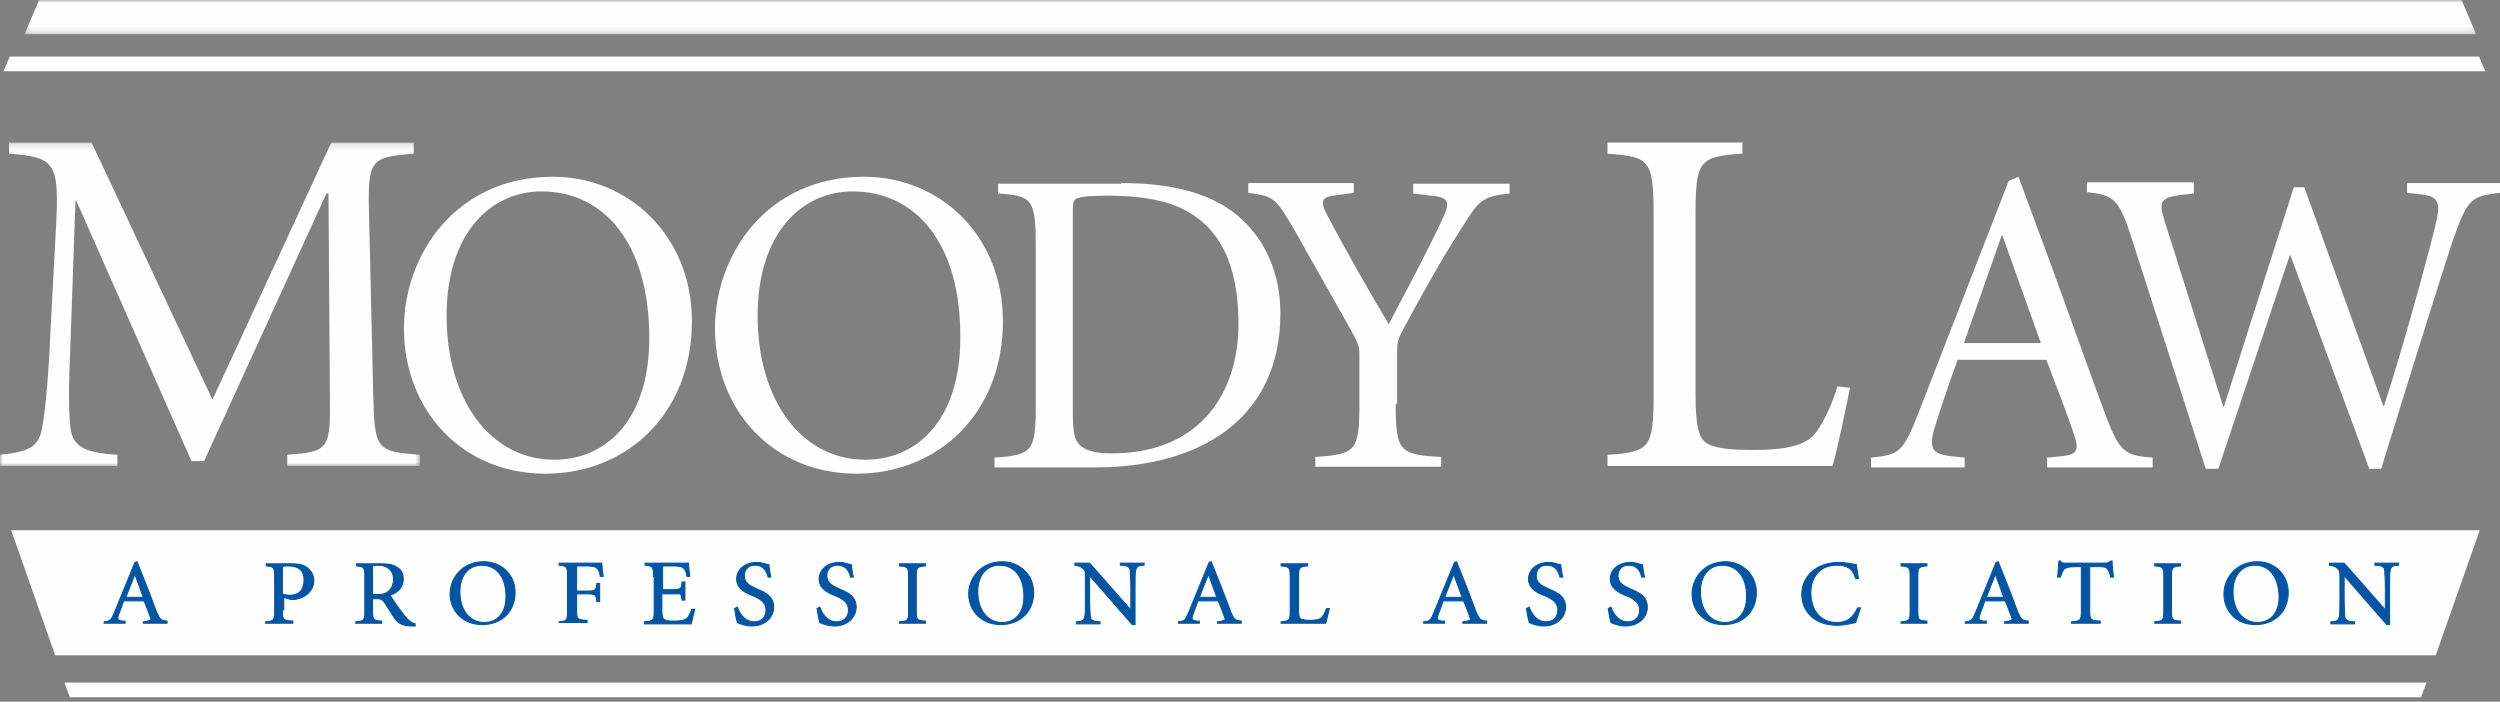
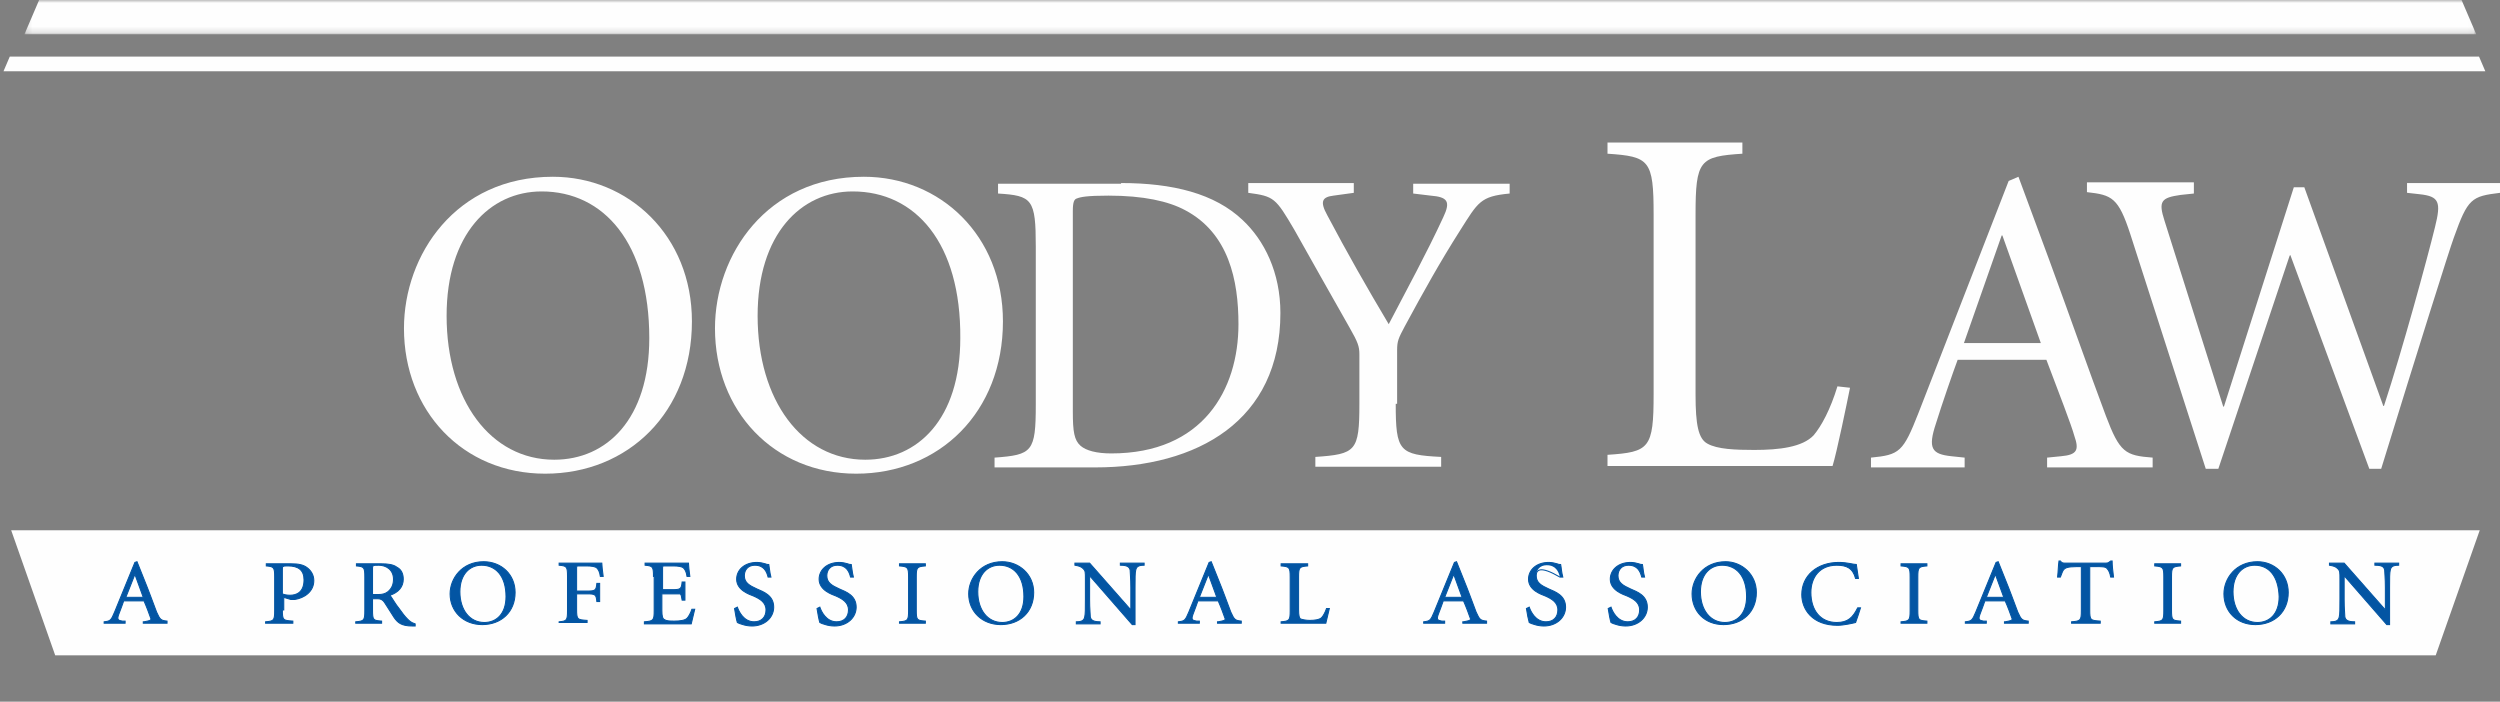
<svg xmlns="http://www.w3.org/2000/svg" width="424" height="119" viewBox="0 0 424 119" fill="none">
  <rect x="0" y="0" width="424" height="119" fill="#808080" stroke="none" />
-   <path fill-rule="evenodd" clip-rule="evenodd" d="M410.605 118.255L411.553 115.767H10.905L11.854 118.255H410.605Z" fill="#FEFEFE" />
  <path fill-rule="evenodd" clip-rule="evenodd" d="M413.095 111.146L420.562 89.936H1.896L9.364 111.146H413.095Z" fill="#FEFEFE" />
  <mask id="mask0" mask-type="alpha" maskUnits="userSpaceOnUse" x="0" y="24" width="72" height="56">
    <path d="M0 24.173V79.034H71.239V24.173H0H0Z" fill="white" />
  </mask>
  <g mask="url(#mask0)">
-     <path fill-rule="evenodd" clip-rule="evenodd" d="M15.528 24.173L36.035 67.778L56.186 24.173H70.173V26.068C62.823 26.662 62.35 27.017 62.587 36.378L63.297 66.831C63.534 76.309 63.772 76.545 71.239 77.139V79.034H48.719V77.139C55.83 76.545 56.067 76.309 55.949 66.831L55.712 32.822H55.357L34.613 78.204H32.478L12.92 34.007H12.802L11.973 57.588C11.617 65.525 11.617 70.148 11.973 72.754C12.446 75.835 14.463 76.784 19.915 77.139V79.034H-0V77.139C4.741 76.665 6.519 75.835 7.113 72.754C7.586 70.148 8.179 65.052 8.535 56.639L9.483 38.865C10.076 27.609 9.483 26.662 1.541 26.068V24.173H15.528Z" fill="#FEFEFE" />
-   </g>
+     </g>
  <path fill-rule="evenodd" clip-rule="evenodd" d="M287.566 66.948C287.566 72.043 288.04 74.412 289.582 75.243C291.241 76.191 294.322 76.31 297.524 76.31C301.79 76.31 305.701 75.836 307.598 73.821C308.903 72.28 310.443 69.437 311.629 65.526L313.762 65.763C313.288 68.134 311.51 76.783 310.8 79.035H272.631V77.138C279.742 76.665 280.454 76.073 280.454 66.83V36.377C280.454 27.135 279.742 26.543 272.631 26.068V24.172H295.508V26.068C288.276 26.543 287.566 27.135 287.566 36.377V66.948Z" fill="#FEFEFE" />
  <path fill-rule="evenodd" clip-rule="evenodd" d="M91.865 32.467C83.092 32.467 75.744 39.695 75.744 53.559C75.744 67.897 83.212 77.968 93.998 77.968C102.889 77.968 110.119 71.096 110.119 57.35C110.119 41.235 102.414 32.467 91.865 32.467ZM117.35 54.507C117.35 69.91 106.563 80.337 92.457 80.337C78.469 80.337 68.513 69.674 68.513 55.691C68.513 43.249 77.285 29.978 93.761 29.978C106.563 29.978 117.35 39.931 117.35 54.507Z" fill="#FEFEFE" />
  <path fill-rule="evenodd" clip-rule="evenodd" d="M144.613 32.467C135.841 32.467 128.492 39.695 128.492 53.559C128.492 67.897 135.96 77.968 146.746 77.968C155.637 77.968 162.867 71.096 162.867 57.35C162.985 41.235 155.28 32.467 144.613 32.467ZM170.098 54.507C170.098 69.91 159.311 80.337 145.205 80.337C131.219 80.337 121.261 69.674 121.261 55.691C121.261 43.249 130.033 29.978 146.509 29.978C159.43 29.978 170.098 39.931 170.098 54.507Z" fill="#FEFEFE" />
  <path fill-rule="evenodd" clip-rule="evenodd" d="M181.951 69.792C181.951 73.228 182.188 74.65 183.255 75.599C184.204 76.428 185.981 76.901 188.471 76.901C203.999 76.901 210.043 66.118 210.043 54.981C210.043 47.516 208.385 39.576 201.036 35.667C198.19 34.126 193.923 33.178 187.997 33.178C184.323 33.178 183.255 33.415 182.662 33.651C182.188 33.771 181.951 34.245 181.951 35.785V69.792ZM190.13 31.045C198.902 31.045 206.014 32.823 210.755 37.326C214.43 40.762 217.156 46.212 217.156 53.084C217.156 71.333 203.169 79.272 185.744 79.272H168.676V77.613C175.077 77.138 175.669 76.664 175.669 68.607V41.829C175.669 33.771 175.077 33.178 169.268 32.823V31.164H190.13V31.045Z" fill="#FEFEFE" />
  <path fill-rule="evenodd" clip-rule="evenodd" d="M236.715 68.488C236.715 76.546 237.307 77.138 244.42 77.494V79.153H223.084V77.494C229.958 77.019 230.551 76.546 230.551 68.488V60.076C230.551 58.772 230.314 58.062 228.891 55.573C225.572 49.766 222.61 44.434 219.527 38.984C216.328 33.533 216.091 33.296 211.705 32.704V31.045H229.603V32.704L226.164 33.178C224.268 33.414 223.794 34.126 225.099 36.495C228.417 42.776 231.855 48.819 235.529 54.981C238.611 49.056 241.93 43.012 244.775 36.852C246.078 34.126 245.486 33.414 242.642 33.178L239.677 32.822V31.164H256.036V32.822C251.058 33.296 250.701 34.245 247.62 39.103C244.3 44.316 241.456 49.411 238.256 55.336C237.188 57.35 236.952 57.825 236.952 59.364V68.488H236.715Z" fill="#FEFEFE" />
  <path fill-rule="evenodd" clip-rule="evenodd" d="M333.084 58.18H346.123L339.604 39.932H339.485L333.084 58.18ZM347.189 77.612L349.56 77.376C352.287 77.139 352.642 76.309 351.813 73.939C351.338 72.161 349.085 66.356 347.07 61.024H332.017C331.305 62.919 329.29 68.725 328.343 71.806C326.92 76.072 327.632 77.02 330.95 77.376L333.203 77.612V79.271H317.319V77.612C322.179 77.139 322.771 76.664 325.378 70.028L340.669 30.69L342.329 29.979L347.545 44.079C350.983 53.44 354.302 62.919 357.147 70.503C359.517 76.784 360.466 77.257 365.089 77.612V79.271H347.189V77.612Z" fill="#FEFEFE" />
  <path fill-rule="evenodd" clip-rule="evenodd" d="M372.082 32.823L369.83 33.059C366.51 33.533 366.036 34.126 367.103 37.444L377.06 68.962H377.178L389.033 31.756H390.811L404.205 68.844H404.323C407.405 59.483 411.672 43.843 412.977 38.51C414.043 34.245 413.688 33.296 410.369 32.941L408.236 32.704V31.045H424V32.704C419.141 33.296 418.548 33.651 416.176 40.287C415.466 42.184 410.131 59.127 403.849 79.508H401.835L388.439 43.249L388.321 43.368L376.231 79.508H374.096L361.295 39.695C359.28 33.533 358.214 33.059 353.946 32.586V30.927H372.082V32.823Z" fill="#FEFEFE" />
  <path fill-rule="evenodd" clip-rule="evenodd" d="M21.337 101.31H24.3L22.878 97.401L21.337 101.31ZM24.419 105.458L25.011 105.34C25.603 105.221 25.723 105.103 25.484 104.629C25.366 104.273 24.892 102.97 24.419 101.904H20.981C20.863 102.259 20.388 103.562 20.151 104.154C19.796 105.103 20.032 105.221 20.744 105.34H21.218V105.695H17.662V105.458C18.728 105.34 18.847 105.221 19.44 103.799L22.878 95.387L23.233 95.267L24.419 98.231C25.248 100.245 25.96 102.259 26.552 103.799C27.145 105.103 27.264 105.221 28.33 105.34V105.695H24.3V105.458H24.419Z" fill="#0355A3" />
  <path fill-rule="evenodd" clip-rule="evenodd" d="M21.337 101.31H24.3L22.878 97.401L21.337 101.31ZM24.419 105.458L25.011 105.34C25.603 105.221 25.723 105.103 25.484 104.629C25.366 104.273 24.892 102.97 24.419 101.904H20.981C20.863 102.259 20.388 103.562 20.151 104.154C19.796 105.103 20.032 105.221 20.744 105.34H21.218V105.695H17.662V105.458C18.728 105.34 18.847 105.221 19.44 103.799L22.878 95.387L23.233 95.267L24.419 98.231C25.248 100.245 25.96 102.259 26.552 103.799C27.145 105.103 27.264 105.221 28.33 105.34V105.695H24.3V105.458H24.419Z" stroke="#0355A3" stroke-width="0.178" />
  <path fill-rule="evenodd" clip-rule="evenodd" d="M47.888 100.718C48.125 100.836 48.6 100.955 49.192 100.955C50.259 100.955 51.564 100.481 51.564 98.349C51.564 96.69 50.615 95.98 48.837 95.98C48.363 95.98 48.125 95.98 48.006 96.098C47.888 96.098 47.888 96.216 47.888 96.572V100.718ZM47.888 103.444C47.888 105.221 48.006 105.221 49.666 105.339V105.694H45.043V105.458C46.465 105.339 46.584 105.221 46.584 103.562V97.875C46.584 96.216 46.465 96.098 45.163 95.98V95.624H49.429C50.496 95.624 51.445 95.743 52.156 96.335C52.748 96.808 53.221 97.52 53.221 98.467C53.221 100.363 51.564 101.428 50.021 101.666H49.31L48.125 101.31V103.444H47.888Z" fill="#0355A3" />
  <path fill-rule="evenodd" clip-rule="evenodd" d="M47.888 100.718C48.125 100.836 48.6 100.955 49.192 100.955C50.259 100.955 51.564 100.481 51.564 98.349C51.564 96.69 50.615 95.98 48.837 95.98C48.363 95.98 48.125 95.98 48.006 96.098C47.888 96.098 47.888 96.216 47.888 96.572V100.718ZM47.888 103.444C47.888 105.221 48.006 105.221 49.666 105.339V105.694H45.043V105.458C46.465 105.339 46.584 105.221 46.584 103.562V97.875C46.584 96.216 46.465 96.098 45.163 95.98V95.624H49.429C50.496 95.624 51.445 95.743 52.156 96.335C52.748 96.808 53.221 97.52 53.221 98.467C53.221 100.363 51.564 101.428 50.021 101.666H49.31L48.125 101.31V103.444H47.888Z" stroke="#0355A3" stroke-width="0.178" />
  <path fill-rule="evenodd" clip-rule="evenodd" d="M63.179 100.836H64.128C64.838 100.836 65.312 100.718 65.787 100.363C66.498 99.771 66.736 99.059 66.736 98.23C66.736 96.572 65.432 95.861 64.246 95.861C63.654 95.861 63.416 95.861 63.297 95.98C63.179 95.98 63.179 96.098 63.179 96.453V100.836ZM63.179 103.444C63.179 105.221 63.297 105.221 64.72 105.339V105.695H60.334V105.458C61.756 105.339 61.875 105.221 61.875 103.562V97.875C61.875 96.216 61.756 96.098 60.452 95.98V95.624H64.72C65.787 95.624 66.736 95.743 67.328 96.216C68.039 96.572 68.394 97.282 68.394 98.23C68.394 99.533 67.565 100.481 66.142 100.955C66.498 101.428 67.091 102.497 67.684 103.207C68.276 104.036 68.631 104.511 69.106 104.984C69.461 105.339 69.698 105.576 70.41 105.813V106.168H69.937C68.039 106.168 67.447 105.576 66.855 104.747C66.379 104.036 65.669 102.852 65.194 102.142C64.957 101.785 64.602 101.548 64.128 101.548H63.179V103.444Z" fill="#0355A3" />
  <path fill-rule="evenodd" clip-rule="evenodd" d="M63.179 100.836H64.128C64.838 100.836 65.312 100.718 65.787 100.363C66.498 99.771 66.736 99.059 66.736 98.23C66.736 96.572 65.432 95.861 64.246 95.861C63.654 95.861 63.416 95.861 63.297 95.98C63.179 95.98 63.179 96.098 63.179 96.453V100.836ZM63.179 103.444C63.179 105.221 63.297 105.221 64.72 105.339V105.695H60.334V105.458C61.756 105.339 61.875 105.221 61.875 103.562V97.875C61.875 96.216 61.756 96.098 60.452 95.98V95.624H64.72C65.787 95.624 66.736 95.743 67.328 96.216C68.039 96.572 68.394 97.282 68.394 98.23C68.394 99.533 67.565 100.481 66.142 100.955C66.498 101.428 67.091 102.497 67.684 103.207C68.276 104.036 68.631 104.511 69.106 104.984C69.461 105.339 69.698 105.576 70.41 105.813V106.168H69.937C68.039 106.168 67.447 105.576 66.855 104.747C66.379 104.036 65.669 102.852 65.194 102.142C64.957 101.785 64.602 101.548 64.128 101.548H63.179V103.444Z" stroke="#0355A3" stroke-width="0.178" />
  <path fill-rule="evenodd" clip-rule="evenodd" d="M81.67 95.861C79.656 95.861 77.996 97.401 77.996 100.362C77.996 103.443 79.656 105.576 82.146 105.576C84.16 105.576 85.82 104.155 85.82 101.191C85.82 97.638 84.042 95.861 81.67 95.861ZM87.361 100.481C87.361 103.8 84.989 105.932 81.789 105.932C78.588 105.932 76.337 103.682 76.337 100.718C76.337 98.112 78.352 95.267 82.027 95.267C84.989 95.267 87.361 97.401 87.361 100.481Z" fill="#0355A3" />
  <path fill-rule="evenodd" clip-rule="evenodd" d="M81.67 95.861C79.656 95.861 77.996 97.401 77.996 100.362C77.996 103.443 79.656 105.576 82.146 105.576C84.16 105.576 85.82 104.155 85.82 101.191C85.82 97.638 84.042 95.861 81.67 95.861ZM87.361 100.481C87.361 103.8 84.989 105.932 81.789 105.932C78.588 105.932 76.337 103.682 76.337 100.718C76.337 98.112 78.352 95.267 82.027 95.267C84.989 95.267 87.361 97.401 87.361 100.481Z" stroke="#0355A3" stroke-width="0.178" />
  <path fill-rule="evenodd" clip-rule="evenodd" d="M96.25 97.756C96.25 96.097 96.132 95.979 94.828 95.861V95.506H102.059C102.059 95.742 102.178 96.928 102.296 97.756H101.822C101.702 96.928 101.466 96.571 101.229 96.334C100.992 96.097 100.398 95.979 99.451 95.979H98.265C97.791 95.979 97.791 95.979 97.791 96.453V100.244H99.569C100.992 100.244 101.11 100.126 101.229 98.942H101.702V102.023H101.229C101.11 100.836 100.992 100.717 99.569 100.717H97.791V103.326C97.791 105.102 97.91 105.102 99.569 105.22V105.577H94.828V105.459C96.132 105.339 96.25 105.22 96.25 103.563V97.756Z" fill="#0355A3" />
  <path fill-rule="evenodd" clip-rule="evenodd" d="M96.25 97.756C96.25 96.097 96.132 95.979 94.828 95.861V95.506H102.059C102.059 95.742 102.178 96.928 102.296 97.756H101.822C101.702 96.928 101.466 96.571 101.229 96.334C100.992 96.097 100.398 95.979 99.451 95.979H98.265C97.791 95.979 97.791 95.979 97.791 96.453V100.244H99.569C100.992 100.244 101.11 100.126 101.229 98.942H101.702V102.023H101.229C101.11 100.836 100.992 100.717 99.569 100.717H97.791V103.326C97.791 105.102 97.91 105.102 99.569 105.22V105.577H94.828V105.459C96.132 105.339 96.25 105.22 96.25 103.563V97.756Z" stroke="#0355A3" stroke-width="0.178" />
  <path fill-rule="evenodd" clip-rule="evenodd" d="M110.83 97.756C110.83 96.097 110.712 95.979 109.408 95.861V95.506H116.758C116.758 95.742 116.876 96.928 116.994 97.756H116.521C116.402 96.928 116.164 96.571 115.927 96.334C115.69 96.097 115.097 95.979 114.149 95.979H112.845C112.371 95.979 112.371 95.979 112.371 96.453V100.007H114.031C115.453 100.007 115.572 99.889 115.69 98.704H116.164V101.786H115.69C115.572 101.192 115.572 100.836 115.335 100.717H113.912H112.253V103.563C112.253 104.51 112.371 104.984 112.727 105.102C113.083 105.339 113.676 105.339 114.386 105.339C115.335 105.339 116.164 105.22 116.521 104.865C116.758 104.629 117.113 104.037 117.35 103.326H117.823C117.705 103.8 117.35 105.339 117.231 105.814H109.289V105.459C110.83 105.339 110.949 105.22 110.949 103.563V97.756H110.83Z" fill="#0355A3" />
  <path fill-rule="evenodd" clip-rule="evenodd" d="M110.83 97.756C110.83 96.097 110.712 95.979 109.408 95.861V95.506H116.758C116.758 95.742 116.876 96.928 116.994 97.756H116.521C116.402 96.928 116.164 96.571 115.927 96.334C115.69 96.097 115.097 95.979 114.149 95.979H112.845C112.371 95.979 112.371 95.979 112.371 96.453V100.007H114.031C115.453 100.007 115.572 99.889 115.69 98.704H116.164V101.786H115.69C115.572 101.192 115.572 100.836 115.335 100.717H113.912H112.253V103.563C112.253 104.51 112.371 104.984 112.727 105.102C113.083 105.339 113.676 105.339 114.386 105.339C115.335 105.339 116.164 105.22 116.521 104.865C116.758 104.629 117.113 104.037 117.35 103.326H117.823C117.705 103.8 117.35 105.339 117.231 105.814H109.289V105.459C110.83 105.339 110.949 105.22 110.949 103.563V97.756H110.83Z" stroke="#0355A3" stroke-width="0.178" />
  <path fill-rule="evenodd" clip-rule="evenodd" d="M125.055 102.97C125.292 103.68 126.121 105.458 127.899 105.458C129.203 105.458 129.915 104.629 129.915 103.444C129.915 102.141 128.847 101.548 127.78 101.073C127.188 100.836 124.935 100.126 124.935 98.23C124.935 96.69 126.241 95.388 128.374 95.388C128.847 95.388 129.441 95.506 129.796 95.624C130.033 95.743 130.27 95.743 130.389 95.743C130.507 96.335 130.507 96.927 130.744 97.875H130.27C130.033 96.927 129.56 95.861 128.017 95.861C126.833 95.861 126.241 96.69 126.241 97.638C126.241 98.822 127.07 99.296 128.374 99.889C129.441 100.363 131.219 100.955 131.219 102.97C131.219 104.747 129.678 106.168 127.543 106.168C126.951 106.168 126.359 106.05 126.002 105.931C125.529 105.813 125.292 105.694 125.055 105.576C124.935 105.221 124.698 104.035 124.58 103.207L125.055 102.97Z" fill="#0355A3" />
  <path fill-rule="evenodd" clip-rule="evenodd" d="M125.055 102.97C125.292 103.68 126.121 105.458 127.899 105.458C129.203 105.458 129.915 104.629 129.915 103.444C129.915 102.141 128.847 101.548 127.78 101.073C127.188 100.836 124.935 100.126 124.935 98.23C124.935 96.69 126.241 95.388 128.374 95.388C128.847 95.388 129.441 95.506 129.796 95.624C130.033 95.743 130.27 95.743 130.389 95.743C130.507 96.335 130.507 96.927 130.744 97.875H130.27C130.033 96.927 129.56 95.861 128.017 95.861C126.833 95.861 126.241 96.69 126.241 97.638C126.241 98.822 127.07 99.296 128.374 99.889C129.441 100.363 131.219 100.955 131.219 102.97C131.219 104.747 129.678 106.168 127.543 106.168C126.951 106.168 126.359 106.05 126.002 105.931C125.529 105.813 125.292 105.694 125.055 105.576C124.935 105.221 124.698 104.035 124.58 103.207L125.055 102.97Z" stroke="#0355A3" stroke-width="0.178" />
  <path fill-rule="evenodd" clip-rule="evenodd" d="M139.042 102.97C139.278 103.68 140.107 105.458 141.887 105.458C143.189 105.458 143.902 104.629 143.902 103.444C143.902 102.141 142.834 101.548 141.768 101.073C141.175 100.836 138.923 100.126 138.923 98.23C138.923 96.69 140.227 95.388 142.36 95.388C142.834 95.388 143.428 95.506 143.783 95.624C144.02 95.743 144.257 95.743 144.375 95.743C144.494 96.335 144.494 96.927 144.732 97.875H144.257C144.02 96.927 143.546 95.861 142.005 95.861C140.819 95.861 140.227 96.69 140.227 97.638C140.227 98.822 141.056 99.296 142.36 99.889C143.428 100.363 145.206 100.955 145.206 102.97C145.206 104.747 143.665 106.168 141.531 106.168C140.938 106.168 140.346 106.05 139.989 105.931C139.515 105.813 139.278 105.694 139.042 105.576C138.923 105.221 138.686 104.035 138.568 103.207L139.042 102.97Z" fill="#0355A3" />
  <path fill-rule="evenodd" clip-rule="evenodd" d="M139.042 102.97C139.278 103.68 140.107 105.458 141.887 105.458C143.189 105.458 143.902 104.629 143.902 103.444C143.902 102.141 142.834 101.548 141.768 101.073C141.175 100.836 138.923 100.126 138.923 98.23C138.923 96.69 140.227 95.388 142.36 95.388C142.834 95.388 143.428 95.506 143.783 95.624C144.02 95.743 144.257 95.743 144.375 95.743C144.494 96.335 144.494 96.927 144.732 97.875H144.257C144.02 96.927 143.546 95.861 142.005 95.861C140.819 95.861 140.227 96.69 140.227 97.638C140.227 98.822 141.056 99.296 142.36 99.889C143.428 100.363 145.206 100.955 145.206 102.97C145.206 104.747 143.665 106.168 141.531 106.168C140.938 106.168 140.346 106.05 139.989 105.931C139.515 105.813 139.278 105.694 139.042 105.576C138.923 105.221 138.686 104.035 138.568 103.207L139.042 102.97Z" stroke="#0355A3" stroke-width="0.178" />
  <path fill-rule="evenodd" clip-rule="evenodd" d="M155.399 103.444C155.399 105.221 155.518 105.221 156.94 105.34V105.695H152.554V105.458C153.977 105.34 154.095 105.221 154.095 103.562V97.874C154.095 96.217 153.977 96.098 152.554 95.98V95.623H156.94V95.98C155.518 96.098 155.399 96.217 155.399 97.874V103.444Z" fill="#0355A3" />
  <path fill-rule="evenodd" clip-rule="evenodd" d="M155.399 103.444C155.399 105.221 155.518 105.221 156.94 105.34V105.695H152.554V105.458C153.977 105.34 154.095 105.221 154.095 103.562V97.874C154.095 96.217 153.977 96.098 152.554 95.98V95.623H156.94V95.98C155.518 96.098 155.399 96.217 155.399 97.874V103.444Z" stroke="#0355A3" stroke-width="0.178" />
  <path fill-rule="evenodd" clip-rule="evenodd" d="M169.505 95.861C167.491 95.861 165.831 97.401 165.831 100.362C165.831 103.443 167.491 105.576 169.979 105.576C171.995 105.576 173.653 104.155 173.653 101.191C173.653 97.638 171.877 95.861 169.505 95.861ZM175.314 100.481C175.314 103.8 172.943 105.932 169.742 105.932C166.542 105.932 164.29 103.682 164.29 100.718C164.29 98.112 166.305 95.267 169.979 95.267C172.824 95.267 175.314 97.401 175.314 100.481Z" fill="#0355A3" />
  <path fill-rule="evenodd" clip-rule="evenodd" d="M169.505 95.861C167.491 95.861 165.831 97.401 165.831 100.362C165.831 103.443 167.491 105.576 169.979 105.576C171.995 105.576 173.653 104.155 173.653 101.191C173.653 97.638 171.877 95.861 169.505 95.861ZM175.314 100.481C175.314 103.8 172.943 105.932 169.742 105.932C166.542 105.932 164.29 103.682 164.29 100.718C164.29 98.112 166.305 95.267 169.979 95.267C172.824 95.267 175.314 97.401 175.314 100.481Z" stroke="#0355A3" stroke-width="0.178" />
  <path fill-rule="evenodd" clip-rule="evenodd" d="M192.501 105.932H192.027L184.796 97.638V101.667C184.796 103.326 184.915 104.155 184.915 104.628C185.034 105.221 185.508 105.458 186.575 105.458V105.813H182.544V105.458C183.493 105.458 183.848 105.221 183.967 104.628C184.085 104.155 184.085 103.326 184.085 101.667V98.229C184.085 97.046 184.085 96.809 183.73 96.454C183.373 96.097 183.018 95.979 182.307 95.86V95.505H184.796L191.79 103.444V99.651C191.79 97.993 191.672 97.164 191.672 96.69C191.553 96.097 191.078 95.86 190.012 95.86V95.505H194.042V95.86C193.094 95.86 192.739 96.097 192.619 96.69C192.501 97.164 192.501 97.993 192.501 99.651V105.932Z" fill="#0355A3" />
  <path fill-rule="evenodd" clip-rule="evenodd" d="M192.501 105.932H192.027L184.796 97.638V101.667C184.796 103.326 184.915 104.155 184.915 104.628C185.034 105.221 185.508 105.458 186.575 105.458V105.813H182.544V105.458C183.493 105.458 183.848 105.221 183.967 104.628C184.085 104.155 184.085 103.326 184.085 101.667V98.229C184.085 97.046 184.085 96.809 183.73 96.454C183.373 96.097 183.018 95.979 182.307 95.86V95.505H184.796L191.79 103.444V99.651C191.79 97.993 191.672 97.164 191.672 96.69C191.553 96.097 191.078 95.86 190.012 95.86V95.505H194.042V95.86C193.094 95.86 192.739 96.097 192.619 96.69C192.501 97.164 192.501 97.993 192.501 99.651V105.932Z" stroke="#0355A3" stroke-width="0.178" />
  <path fill-rule="evenodd" clip-rule="evenodd" d="M203.406 101.31H206.37L204.947 97.401L203.406 101.31ZM206.607 105.458L207.199 105.34C207.792 105.221 207.911 105.103 207.673 104.629C207.554 104.273 207.08 102.97 206.607 101.904H203.169C203.051 102.259 202.577 103.562 202.34 104.154C201.984 105.103 202.22 105.221 202.933 105.34H203.406V105.695H199.85V105.458C200.916 105.34 201.035 105.221 201.628 103.799L205.066 95.387L205.421 95.267L206.607 98.231C207.436 100.245 208.148 102.259 208.74 103.799C209.333 105.103 209.452 105.221 210.518 105.34V105.695H206.488V105.458H206.607Z" fill="#0355A3" />
  <path fill-rule="evenodd" clip-rule="evenodd" d="M203.406 101.31H206.37L204.947 97.401L203.406 101.31ZM206.607 105.458L207.199 105.34C207.792 105.221 207.911 105.103 207.673 104.629C207.554 104.273 207.08 102.97 206.607 101.904H203.169C203.051 102.259 202.577 103.562 202.34 104.154C201.984 105.103 202.22 105.221 202.933 105.34H203.406V105.695H199.85V105.458C200.916 105.34 201.035 105.221 201.628 103.799L205.066 95.387L205.421 95.267L206.607 98.231C207.436 100.245 208.148 102.259 208.74 103.799C209.333 105.103 209.452 105.221 210.518 105.34V105.695H206.488V105.458H206.607Z" stroke="#0355A3" stroke-width="0.178" />
  <path fill-rule="evenodd" clip-rule="evenodd" d="M220.238 103.444C220.238 104.391 220.356 104.866 220.593 104.984C220.948 105.103 221.542 105.221 222.136 105.221C222.965 105.221 223.795 105.103 224.15 104.748C224.387 104.509 224.743 103.918 224.979 103.207H225.453C225.335 103.681 224.979 105.221 224.861 105.695H217.276V105.458C218.697 105.34 218.815 105.221 218.815 103.562V97.874C218.815 96.217 218.697 96.098 217.276 95.98V95.623H221.779V95.98C220.356 96.098 220.238 96.217 220.238 97.874V103.444Z" fill="#0355A3" />
  <path fill-rule="evenodd" clip-rule="evenodd" d="M220.238 103.444C220.238 104.391 220.356 104.866 220.593 104.984C220.948 105.103 221.542 105.221 222.136 105.221C222.965 105.221 223.795 105.103 224.15 104.748C224.387 104.509 224.743 103.918 224.979 103.207H225.453C225.335 103.681 224.979 105.221 224.861 105.695H217.276V105.458C218.697 105.34 218.815 105.221 218.815 103.562V97.874C218.815 96.217 218.697 96.098 217.276 95.98V95.623H221.779V95.98C220.356 96.098 220.238 96.217 220.238 97.874V103.444Z" stroke="#0355A3" stroke-width="0.178" />
  <path fill-rule="evenodd" clip-rule="evenodd" d="M245.012 101.31H247.975L246.554 97.401L245.012 101.31ZM248.212 105.458L248.806 105.34C249.398 105.221 249.516 105.103 249.279 104.629C249.161 104.273 248.687 102.97 248.212 101.904H244.775C244.656 102.259 244.183 103.562 243.946 104.154C243.589 105.103 243.826 105.221 244.538 105.34H245.012V105.695H241.456V105.458C242.523 105.34 242.642 105.221 243.234 103.799L246.673 95.387L247.028 95.267L248.212 98.231C249.043 100.245 249.753 102.259 250.345 103.799C250.939 105.103 251.057 105.221 252.123 105.34V105.695H248.094V105.458H248.212Z" fill="#0355A3" />
  <path fill-rule="evenodd" clip-rule="evenodd" d="M245.012 101.31H247.975L246.554 97.401L245.012 101.31ZM248.212 105.458L248.806 105.34C249.398 105.221 249.516 105.103 249.279 104.629C249.161 104.273 248.687 102.97 248.212 101.904H244.775C244.656 102.259 244.183 103.562 243.946 104.154C243.589 105.103 243.826 105.221 244.538 105.34H245.012V105.695H241.456V105.458C242.523 105.34 242.642 105.221 243.234 103.799L246.673 95.387L247.028 95.267L248.212 98.231C249.043 100.245 249.753 102.259 250.345 103.799C250.939 105.103 251.057 105.221 252.123 105.34V105.695H248.094V105.458H248.212Z" stroke="#0355A3" stroke-width="0.178" />
  <path fill-rule="evenodd" clip-rule="evenodd" d="M259.355 102.97C259.592 103.68 260.421 105.458 262.199 105.458C263.503 105.458 264.214 104.629 264.214 103.444C264.214 102.141 263.148 101.548 262.081 101.073C261.489 100.836 259.237 100.126 259.237 98.23C259.237 96.69 260.541 95.388 262.674 95.388C263.148 95.388 263.74 95.506 264.095 95.624C264.332 95.743 264.569 95.743 264.688 95.743C264.807 96.335 264.807 96.927 265.046 97.875H264.569C264.332 96.927 263.859 95.861 262.318 95.861C261.133 95.861 260.541 96.69 260.541 97.638C260.541 98.822 261.37 99.296 262.674 99.889C263.74 100.363 265.52 100.955 265.52 102.97C265.52 104.747 263.977 106.168 261.844 106.168C261.252 106.168 260.66 106.05 260.303 105.931C259.829 105.813 259.592 105.694 259.355 105.576C259.237 105.221 259 104.035 258.882 103.207L259.355 102.97Z" fill="#0355A3" />
-   <path fill-rule="evenodd" clip-rule="evenodd" d="M259.355 102.97C259.592 103.68 260.421 105.458 262.199 105.458C263.503 105.458 264.214 104.629 264.214 103.444C264.214 102.141 263.148 101.548 262.081 101.073C261.489 100.836 259.237 100.126 259.237 98.23C259.237 96.69 260.541 95.388 262.674 95.388C263.148 95.388 263.74 95.506 264.095 95.624C264.332 95.743 264.569 95.743 264.688 95.743C264.807 96.335 264.807 96.927 265.046 97.875H264.569C264.332 96.927 263.859 95.861 262.318 95.861C261.133 95.861 260.541 96.69 260.541 97.638C260.541 98.822 261.37 99.296 262.674 99.889C263.74 100.363 265.52 100.955 265.52 102.97C265.52 104.747 263.977 106.168 261.844 106.168C261.252 106.168 260.66 106.05 260.303 105.931C259.829 105.813 259.592 105.694 259.355 105.576C259.237 105.221 259 104.035 258.882 103.207L259.355 102.97Z" stroke="#0355A3" stroke-width="0.178" />
+   <path fill-rule="evenodd" clip-rule="evenodd" d="M259.355 102.97C259.592 103.68 260.421 105.458 262.199 105.458C263.503 105.458 264.214 104.629 264.214 103.444C264.214 102.141 263.148 101.548 262.081 101.073C261.489 100.836 259.237 100.126 259.237 98.23C259.237 96.69 260.541 95.388 262.674 95.388C263.148 95.388 263.74 95.506 264.095 95.624C264.332 95.743 264.569 95.743 264.688 95.743C264.807 96.335 264.807 96.927 265.046 97.875H264.569C261.133 95.861 260.541 96.69 260.541 97.638C260.541 98.822 261.37 99.296 262.674 99.889C263.74 100.363 265.52 100.955 265.52 102.97C265.52 104.747 263.977 106.168 261.844 106.168C261.252 106.168 260.66 106.05 260.303 105.931C259.829 105.813 259.592 105.694 259.355 105.576C259.237 105.221 259 104.035 258.882 103.207L259.355 102.97Z" stroke="#0355A3" stroke-width="0.178" />
  <path fill-rule="evenodd" clip-rule="evenodd" d="M273.224 102.97C273.46 103.68 274.289 105.458 276.067 105.458C277.373 105.458 278.083 104.629 278.083 103.444C278.083 102.141 277.016 101.548 275.949 101.073C275.357 100.836 273.105 100.126 273.105 98.23C273.105 96.69 274.409 95.388 276.542 95.388C277.016 95.388 277.61 95.506 277.965 95.624C278.202 95.743 278.439 95.743 278.557 95.743C278.676 96.335 278.676 96.927 278.914 97.875H278.439C278.202 96.927 277.728 95.861 276.186 95.861C275.001 95.861 274.409 96.69 274.409 97.638C274.409 98.822 275.238 99.296 276.542 99.889C277.61 100.363 279.388 100.955 279.388 102.97C279.388 104.747 277.847 106.168 275.712 106.168C275.12 106.168 274.528 106.05 274.171 105.931C273.697 105.813 273.46 105.694 273.224 105.576C273.105 105.221 272.868 104.035 272.75 103.207L273.224 102.97Z" fill="#0355A3" />
  <path fill-rule="evenodd" clip-rule="evenodd" d="M273.224 102.97C273.46 103.68 274.289 105.458 276.067 105.458C277.373 105.458 278.083 104.629 278.083 103.444C278.083 102.141 277.016 101.548 275.949 101.073C275.357 100.836 273.105 100.126 273.105 98.23C273.105 96.69 274.409 95.388 276.542 95.388C277.016 95.388 277.61 95.506 277.965 95.624C278.202 95.743 278.439 95.743 278.557 95.743C278.676 96.335 278.676 96.927 278.914 97.875H278.439C278.202 96.927 277.728 95.861 276.186 95.861C275.001 95.861 274.409 96.69 274.409 97.638C274.409 98.822 275.238 99.296 276.542 99.889C277.61 100.363 279.388 100.955 279.388 102.97C279.388 104.747 277.847 106.168 275.712 106.168C275.12 106.168 274.528 106.05 274.171 105.931C273.697 105.813 273.46 105.694 273.224 105.576C273.105 105.221 272.868 104.035 272.75 103.207L273.224 102.97Z" stroke="#0355A3" stroke-width="0.178" />
  <path fill-rule="evenodd" clip-rule="evenodd" d="M292.071 95.861C290.056 95.861 288.395 97.401 288.395 100.362C288.395 103.443 290.056 105.576 292.544 105.576C294.559 105.576 296.22 104.155 296.22 101.191C296.22 97.638 294.441 95.861 292.071 95.861ZM297.879 100.481C297.879 103.8 295.508 105.932 292.307 105.932C289.107 105.932 286.974 103.682 286.974 100.718C286.974 98.112 288.988 95.267 292.663 95.267C295.389 95.267 297.879 97.401 297.879 100.481Z" fill="#0355A3" />
  <path fill-rule="evenodd" clip-rule="evenodd" d="M292.071 95.861C290.056 95.861 288.395 97.401 288.395 100.362C288.395 103.443 290.056 105.576 292.544 105.576C294.559 105.576 296.22 104.155 296.22 101.191C296.22 97.638 294.441 95.861 292.071 95.861ZM297.879 100.481C297.879 103.8 295.508 105.932 292.307 105.932C289.107 105.932 286.974 103.682 286.974 100.718C286.974 98.112 288.988 95.267 292.663 95.267C295.389 95.267 297.879 97.401 297.879 100.481Z" stroke="#0355A3" stroke-width="0.178" />
  <path fill-rule="evenodd" clip-rule="evenodd" d="M314.711 98.112C314.237 96.334 313.169 95.861 311.511 95.861C308.547 95.861 307.125 97.993 307.125 100.481C307.125 103.562 308.784 105.576 311.511 105.576C313.406 105.576 314.237 104.747 315.066 103.088H315.54C315.303 103.8 314.948 104.984 314.711 105.576C314.237 105.694 312.695 106.051 311.629 106.051C307.361 106.051 305.583 103.325 305.583 100.836C305.583 97.638 308.192 95.387 311.866 95.387C313.287 95.387 314.356 95.743 314.83 95.743C314.948 96.571 315.066 97.283 315.185 98.112H314.711Z" fill="#0355A3" />
  <path fill-rule="evenodd" clip-rule="evenodd" d="M314.711 98.112C314.237 96.334 313.169 95.861 311.511 95.861C308.547 95.861 307.125 97.993 307.125 100.481C307.125 103.562 308.784 105.576 311.511 105.576C313.406 105.576 314.237 104.747 315.066 103.088H315.54C315.303 103.8 314.948 104.984 314.711 105.576C314.237 105.694 312.695 106.051 311.629 106.051C307.361 106.051 305.583 103.325 305.583 100.836C305.583 97.638 308.192 95.387 311.866 95.387C313.287 95.387 314.356 95.743 314.83 95.743C314.948 96.571 315.066 97.283 315.185 98.112H314.711Z" stroke="#0355A3" stroke-width="0.178" />
  <path fill-rule="evenodd" clip-rule="evenodd" d="M325.26 103.444C325.26 105.221 325.378 105.221 326.802 105.34V105.695H322.416V105.458C323.837 105.34 323.956 105.221 323.956 103.562V97.874C323.956 96.217 323.837 96.098 322.416 95.98V95.623H326.802V95.98C325.378 96.098 325.26 96.217 325.26 97.874V103.444Z" fill="#0355A3" />
  <path fill-rule="evenodd" clip-rule="evenodd" d="M325.26 103.444C325.26 105.221 325.378 105.221 326.802 105.34V105.695H322.416V105.458C323.837 105.34 323.956 105.221 323.956 103.562V97.874C323.956 96.217 323.837 96.098 322.416 95.98V95.623H326.802V95.98C325.378 96.098 325.26 96.217 325.26 97.874V103.444Z" stroke="#0355A3" stroke-width="0.178" />
  <path fill-rule="evenodd" clip-rule="evenodd" d="M336.876 101.31H339.84L338.417 97.401L336.876 101.31ZM340.077 105.458L340.67 105.34C341.263 105.221 341.381 105.103 341.144 104.629C341.026 104.273 340.552 102.97 340.077 101.904H336.639C336.521 102.259 336.047 103.562 335.81 104.154C335.454 105.103 335.691 105.221 336.403 105.34H336.876V105.695H333.321V105.458C334.388 105.34 334.506 105.221 335.098 103.799L338.536 95.387L338.893 95.267L340.077 98.231C340.907 100.245 341.618 102.259 342.21 103.799C342.804 105.103 342.922 105.221 343.988 105.34V105.695H339.958V105.458H340.077Z" fill="#0355A3" />
  <path fill-rule="evenodd" clip-rule="evenodd" d="M336.876 101.31H339.84L338.417 97.401L336.876 101.31ZM340.077 105.458L340.67 105.34C341.263 105.221 341.381 105.103 341.144 104.629C341.026 104.273 340.552 102.97 340.077 101.904H336.639C336.521 102.259 336.047 103.562 335.81 104.154C335.454 105.103 335.691 105.221 336.403 105.34H336.876V105.695H333.321V105.458C334.388 105.34 334.506 105.221 335.098 103.799L338.536 95.387L338.893 95.267L340.077 98.231C340.907 100.245 341.618 102.259 342.21 103.799C342.804 105.103 342.922 105.221 343.988 105.34V105.695H339.958V105.458H340.077Z" stroke="#0355A3" stroke-width="0.178" />
  <path fill-rule="evenodd" clip-rule="evenodd" d="M354.42 103.444C354.42 105.221 354.538 105.221 356.198 105.34V105.695H351.339V105.458C352.879 105.34 352.997 105.221 352.997 103.563V96.098H352.168C350.626 96.098 350.27 96.335 350.034 96.572C349.797 96.809 349.678 97.282 349.441 97.874H348.968C349.086 96.927 349.086 95.862 349.205 95.148H349.441C349.678 95.505 349.915 95.505 350.27 95.505H357.147C357.62 95.505 357.62 95.387 357.977 95.148H358.214C358.214 95.862 358.332 96.927 358.451 97.874H357.977C357.859 97.164 357.62 96.69 357.383 96.454C357.147 96.098 356.553 96.098 355.606 96.098H354.42V103.444Z" fill="#0355A3" />
  <path fill-rule="evenodd" clip-rule="evenodd" d="M354.42 103.444C354.42 105.221 354.538 105.221 356.198 105.34V105.695H351.339V105.458C352.879 105.34 352.997 105.221 352.997 103.563V96.098H352.168C350.626 96.098 350.27 96.335 350.034 96.572C349.797 96.809 349.678 97.282 349.441 97.874H348.968C349.086 96.927 349.086 95.862 349.205 95.148H349.441C349.678 95.505 349.915 95.505 350.27 95.505H357.147C357.62 95.505 357.62 95.387 357.977 95.148H358.214C358.214 95.862 358.332 96.927 358.451 97.874H357.977C357.859 97.164 357.62 96.69 357.383 96.454C357.147 96.098 356.553 96.098 355.606 96.098H354.42V103.444Z" stroke="#0355A3" stroke-width="0.178" />
  <path fill-rule="evenodd" clip-rule="evenodd" d="M368.288 103.444C368.288 105.221 368.406 105.221 369.83 105.34V105.695H365.444V105.458C366.865 105.34 366.984 105.221 366.984 103.562V97.874C366.984 96.217 366.865 96.098 365.444 95.98V95.623H369.83V95.98C368.406 96.098 368.288 96.217 368.288 97.874V103.444Z" fill="#0355A3" />
  <path fill-rule="evenodd" clip-rule="evenodd" d="M368.288 103.444C368.288 105.221 368.406 105.221 369.83 105.34V105.695H365.444V105.458C366.865 105.34 366.984 105.221 366.984 103.562V97.874C366.984 96.217 366.865 96.098 365.444 95.98V95.623H369.83V95.98C368.406 96.098 368.288 96.217 368.288 97.874V103.444Z" stroke="#0355A3" stroke-width="0.178" />
  <path fill-rule="evenodd" clip-rule="evenodd" d="M382.395 95.861C380.378 95.861 378.719 97.401 378.719 100.362C378.719 103.443 380.378 105.576 382.868 105.576C384.883 105.576 386.543 104.155 386.543 101.191C386.424 97.638 384.765 95.861 382.395 95.861ZM388.085 100.481C388.085 103.8 385.714 105.932 382.513 105.932C379.313 105.932 377.179 103.682 377.179 100.718C377.179 98.112 379.194 95.267 382.868 95.267C385.714 95.267 388.085 97.401 388.085 100.481Z" fill="#0355A3" />
  <path fill-rule="evenodd" clip-rule="evenodd" d="M382.395 95.861C380.378 95.861 378.719 97.401 378.719 100.362C378.719 103.443 380.378 105.576 382.868 105.576C384.883 105.576 386.543 104.155 386.543 101.191C386.424 97.638 384.765 95.861 382.395 95.861ZM388.085 100.481C388.085 103.8 385.714 105.932 382.513 105.932C379.313 105.932 377.179 103.682 377.179 100.718C377.179 98.112 379.194 95.267 382.868 95.267C385.714 95.267 388.085 97.401 388.085 100.481Z" stroke="#0355A3" stroke-width="0.178" />
  <path fill-rule="evenodd" clip-rule="evenodd" d="M405.271 105.932H404.797L397.566 97.638V101.667C397.566 103.326 397.686 104.155 397.686 104.628C397.804 105.221 398.278 105.458 399.344 105.458V105.813H395.314V105.458C396.263 105.458 396.618 105.221 396.737 104.628C396.855 104.155 396.855 103.326 396.855 101.667V98.229C396.855 97.046 396.855 96.809 396.5 96.454C396.145 96.097 395.789 95.979 395.077 95.86V95.505H397.566L404.56 103.444V99.651C404.56 97.993 404.442 97.164 404.442 96.69C404.323 96.097 403.967 95.86 402.782 95.86V95.505H406.813V95.86C405.863 95.86 405.508 96.097 405.389 96.69C405.271 97.164 405.271 97.993 405.271 99.651V105.932Z" fill="#0355A3" />
  <path fill-rule="evenodd" clip-rule="evenodd" d="M405.271 105.932H404.797L397.566 97.638V101.667C397.566 103.326 397.686 104.155 397.686 104.628C397.804 105.221 398.278 105.458 399.344 105.458V105.813H395.314V105.458C396.263 105.458 396.618 105.221 396.737 104.628C396.855 104.155 396.855 103.326 396.855 101.667V98.229C396.855 97.046 396.855 96.809 396.5 96.454C396.145 96.097 395.789 95.979 395.077 95.86V95.505H397.566L404.56 103.444V99.651C404.56 97.993 404.442 97.164 404.442 96.69C404.323 96.097 403.967 95.86 402.782 95.86V95.505H406.813V95.86C405.863 95.86 405.508 96.097 405.389 96.69C405.271 97.164 405.271 97.993 405.271 99.651V105.932Z" stroke="#0355A3" stroke-width="0.178" />
  <path fill-rule="evenodd" clip-rule="evenodd" d="M420.444 9.598H1.659L0.592 12.087H421.51L420.444 9.598Z" fill="#FEFEFE" />
  <mask id="mask1" mask-type="alpha" maskUnits="userSpaceOnUse" x="4" y="0" width="416" height="6">
    <path d="M419.97 0H4.149V5.806H419.97V0Z" fill="white" />
  </mask>
  <g mask="url(#mask1)">
    <path fill-rule="evenodd" clip-rule="evenodd" d="M419.97 5.806L417.48 -0H6.637L4.149 5.806H419.97Z" fill="#FEFEFE" />
  </g>
</svg>